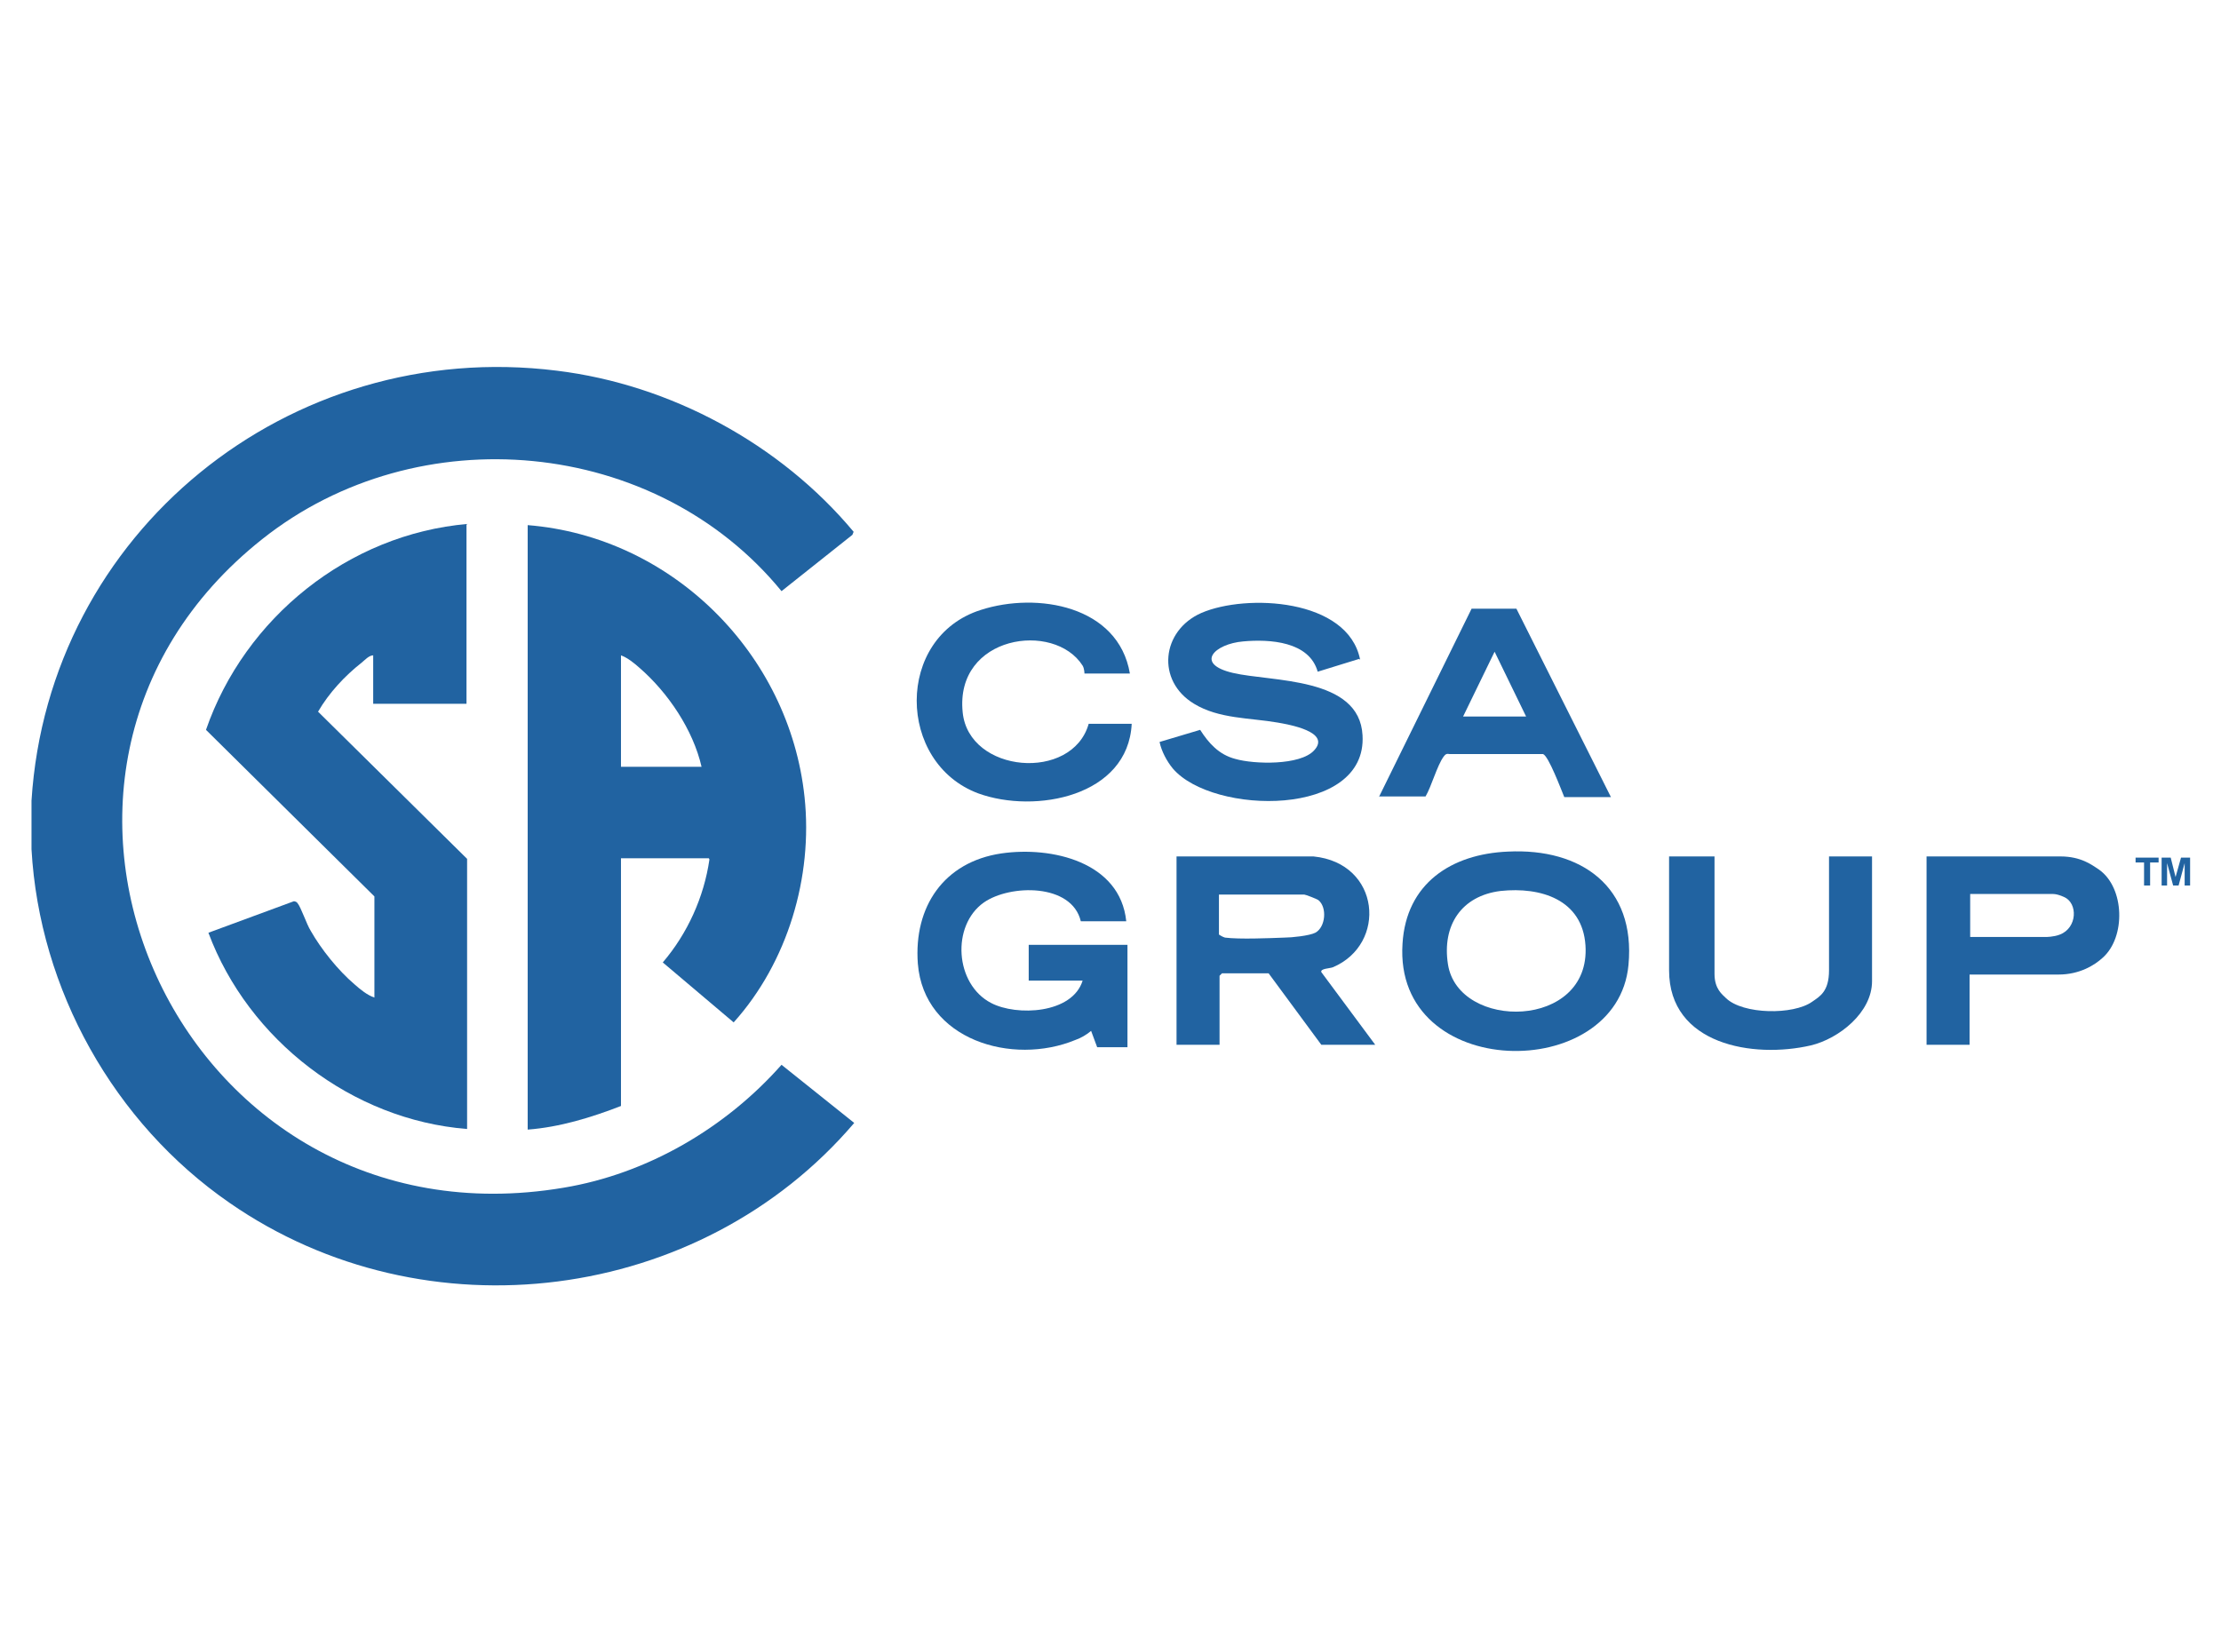
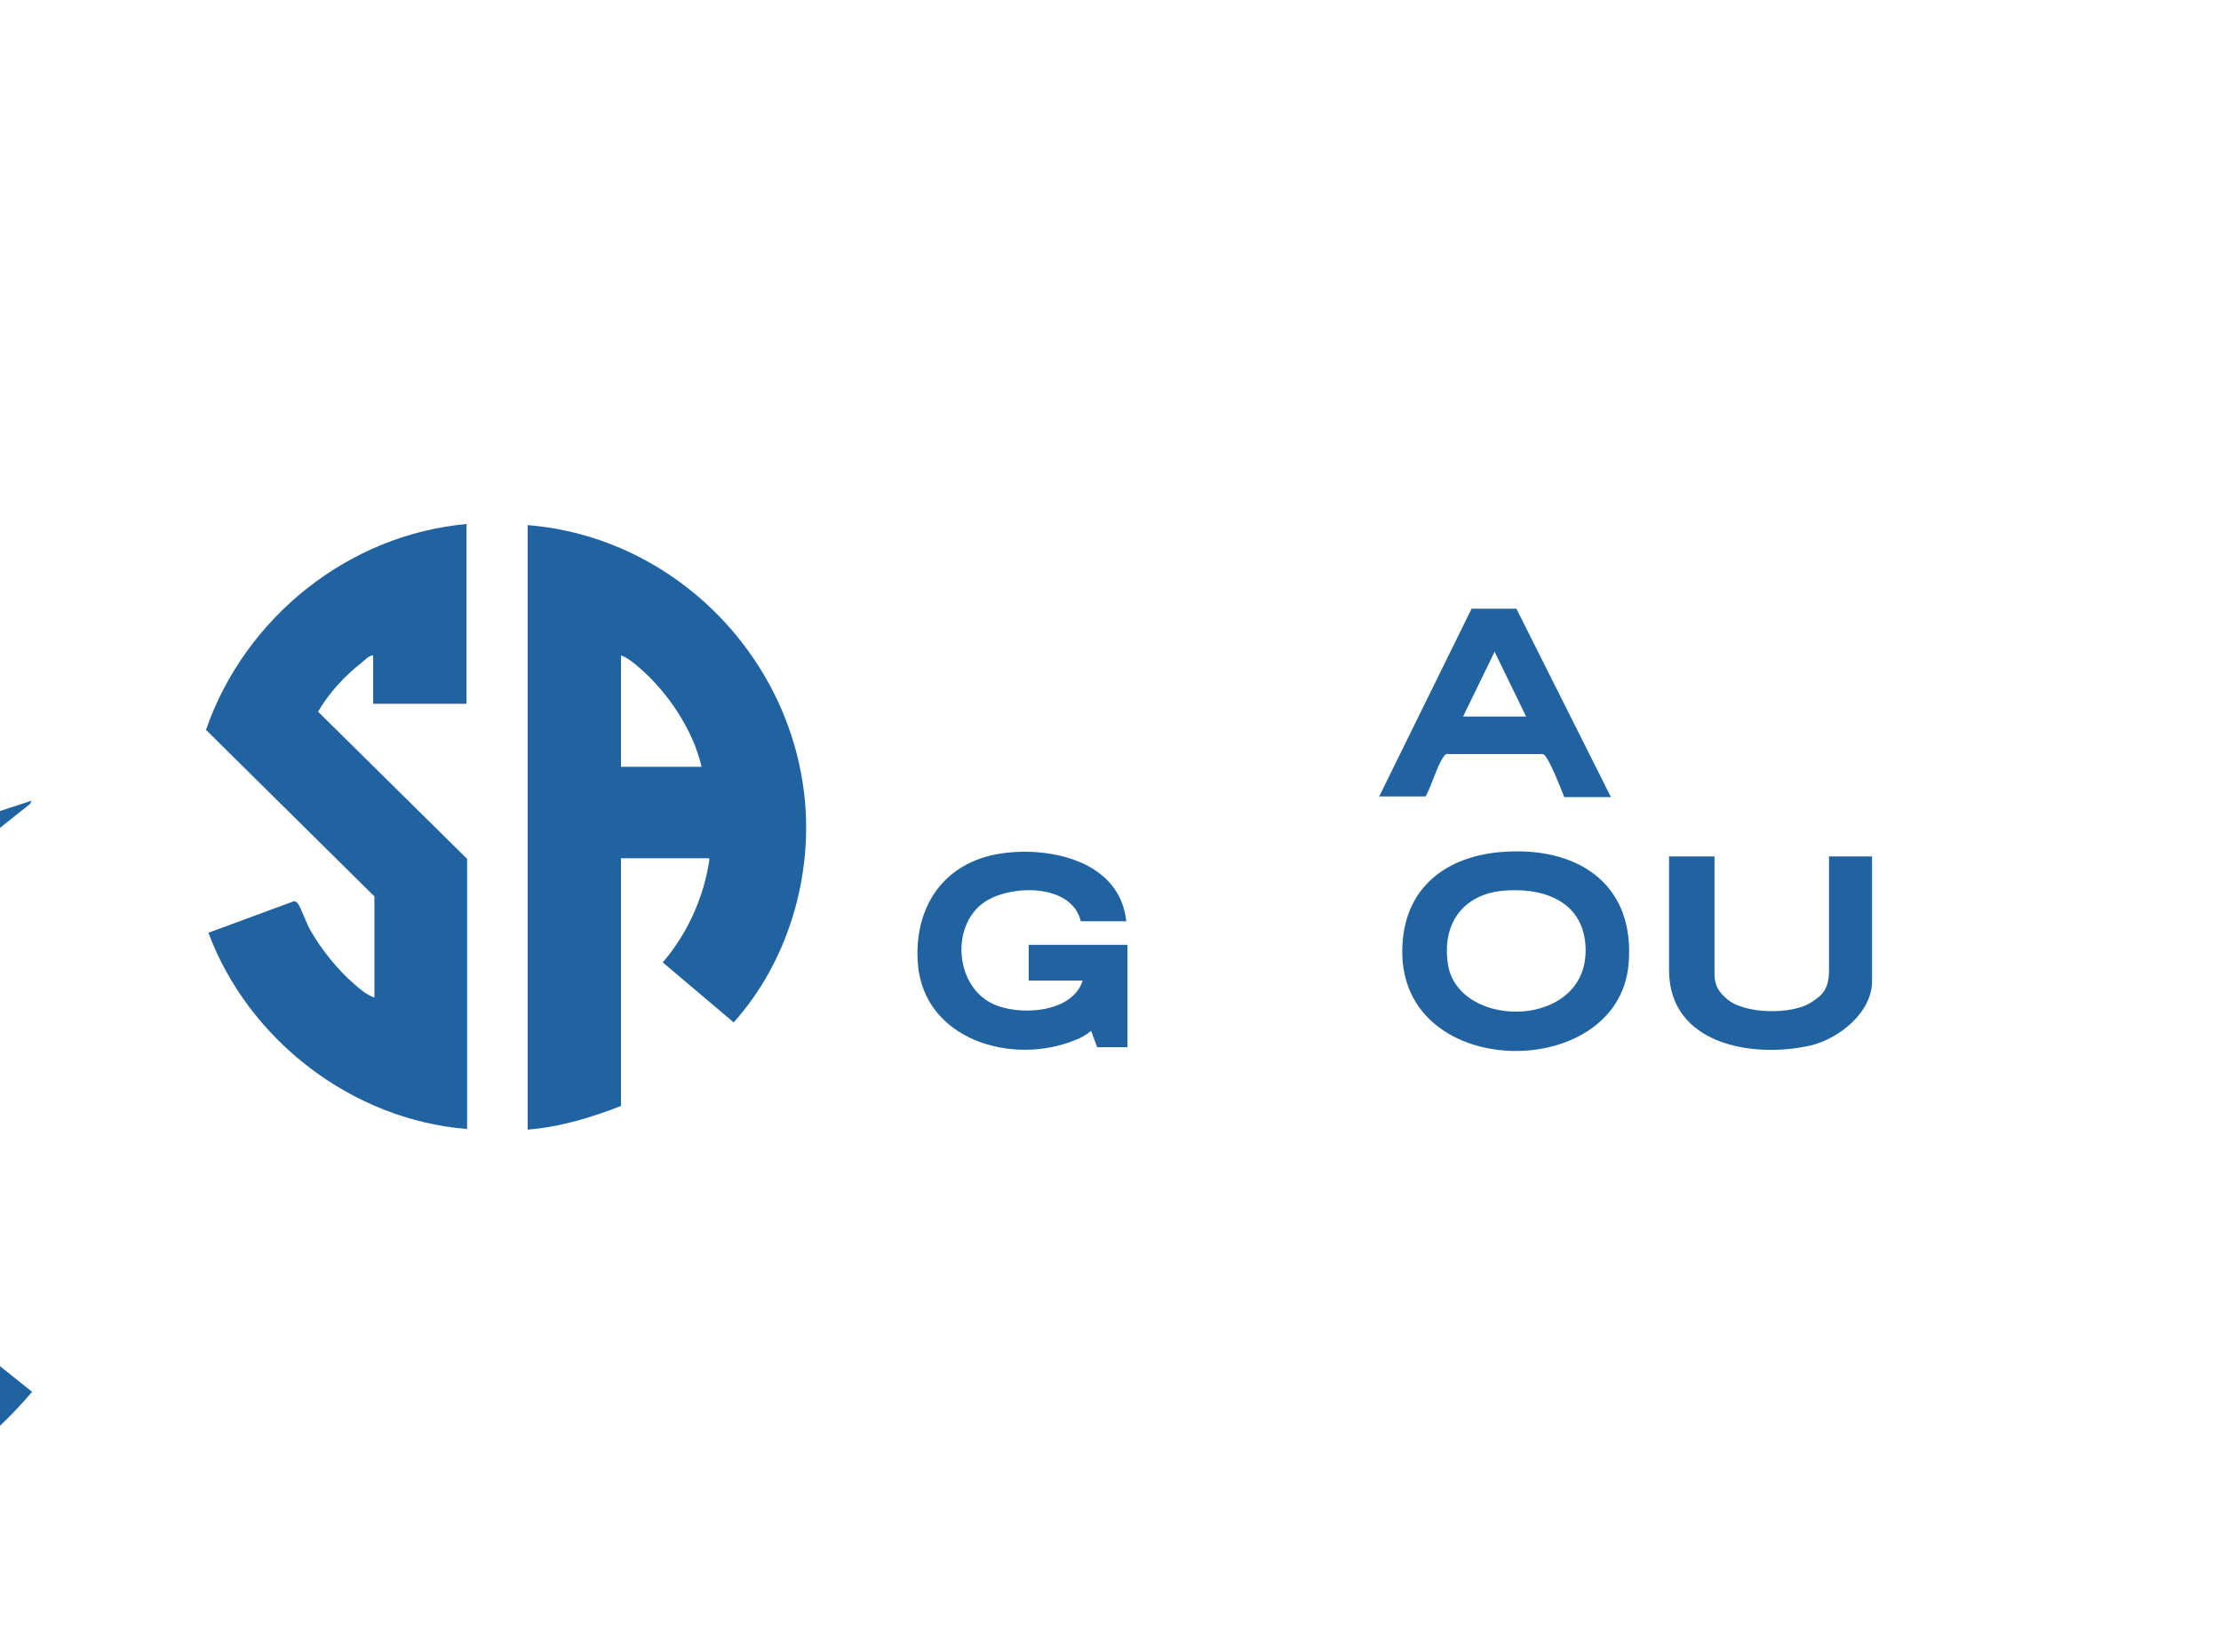
<svg xmlns="http://www.w3.org/2000/svg" id="a" viewBox="0 0 36.66 27.28">
  <defs>
    <style>.f{fill:#2163a1;}</style>
  </defs>
  <g id="b">
-     <path class="f" d="M.52,13.22c.28-4.43,4.25-7.65,8.67-7.1,1.88.23,3.69,1.21,4.9,2.66l-.02.05-1.17.93c-2.08-2.54-6-2.9-8.57-.86-4.92,3.9-1.39,11.78,4.97,10.71,1.39-.23,2.68-.99,3.6-2.03l1.2.96c-2.54,2.98-7.08,3.56-10.31,1.32-1.91-1.32-3.14-3.52-3.27-5.84v-.8Z" />
+     <path class="f" d="M.52,13.22l-.02.05-1.17.93c-2.08-2.54-6-2.9-8.57-.86-4.92,3.9-1.39,11.78,4.97,10.71,1.39-.23,2.68-.99,3.6-2.03l1.2.96c-2.54,2.98-7.08,3.56-10.31,1.32-1.91-1.32-3.14-3.52-3.27-5.84v-.8Z" />
    <path class="f" d="M11.7,14.17h-1.45v4.09c-.49.19-1.01.35-1.54.39v-9.98c2.38.19,4.32,2.12,4.57,4.49.14,1.32-.28,2.73-1.17,3.72l-1.17-.99c.41-.48.68-1.08.77-1.7ZM11.58,12.66c-.14-.61-.55-1.22-1.02-1.63-.09-.08-.2-.17-.31-.21v1.84h1.33Z" />
    <path class="f" d="M7.7,8.66v2.96h-1.54v-.8c-.07,0-.14.08-.19.12-.28.22-.54.5-.72.81l2.46,2.43v4.46c-1.9-.15-3.61-1.47-4.27-3.24l1.41-.52s.04,0,.06.03c.06.07.15.35.22.46.17.3.45.65.72.88.09.08.21.18.33.22v-1.67l-2.78-2.75c.64-1.85,2.35-3.23,4.32-3.4Z" />
-     <path class="f" d="M22.43,10.88l-.68.21c-.14-.5-.79-.54-1.23-.5-.47.04-.81.37-.17.52s2.09.06,2.14,1.03c.08,1.36-2.47,1.32-3.13.55-.1-.12-.19-.29-.22-.44l.67-.2c.14.22.31.41.58.48.31.09,1.07.11,1.3-.14.29-.31-.43-.43-.6-.46-.46-.08-.97-.06-1.38-.31-.63-.38-.54-1.21.12-1.5.74-.32,2.42-.24,2.62.77Z" />
-     <path class="f" d="M18.64,11.12h-.74s0-.08-.03-.13c-.47-.74-2.11-.5-1.98.77.1,1.01,1.81,1.15,2.08.19h.71c-.06,1.2-1.59,1.49-2.53,1.15-1.35-.5-1.38-2.58.04-3.03.93-.3,2.27-.07,2.46,1.05Z" />
    <path class="f" d="M22.76,13.16l1.53-3.11h.74l1.56,3.11h-.77c-.05-.12-.26-.68-.35-.71h-1.54c-.05-.01-.07,0-.1.04-.11.15-.2.49-.3.66h-.77ZM24.15,11.83h1.04l-.52-1.07-.52,1.07Z" />
    <path class="f" d="M18.58,15.21h-.74c-.15-.63-1.17-.61-1.6-.31-.54.38-.48,1.35.12,1.66.42.22,1.34.18,1.51-.37h-.89v-.59h1.63v1.69h-.5l-.1-.27c-.07.06-.17.12-.26.15-1.04.43-2.5,0-2.6-1.26-.07-.94.43-1.68,1.38-1.82.83-.12,1.96.14,2.06,1.12Z" />
-     <path class="f" d="M21.68,14.14c1.11.11,1.22,1.45.32,1.83-.05.02-.21.02-.19.08l.89,1.2h-.89l-.87-1.18h-.77l-.04.04v1.14h-.71v-3.11h2.27ZM20.12,14.76v.67s.06.04.1.05c.24.03.72.01.98,0,.12,0,.41-.03.51-.08.17-.09.2-.42.05-.54-.03-.02-.21-.09-.23-.09h-1.41Z" />
    <path class="f" d="M24.89,14.06c1.21-.06,2.11.58,1.99,1.87-.18,1.97-3.88,1.93-3.73-.35.06-.99.8-1.48,1.74-1.52ZM24.77,14.71c-.65.08-.97.57-.87,1.21.17,1.1,2.36,1.08,2.27-.31-.05-.76-.74-.97-1.4-.9Z" />
-     <path class="f" d="M32.51,16.09v1.16h-.71v-3.11h2.21c.34,0,.52.14.64.22.42.3.44,1.11.06,1.45-.14.13-.39.28-.73.28h-1.47ZM32.52,14.76v.71h1.25s.13,0,.23-.04c.29-.11.3-.52.07-.62-.13-.06-.2-.05-.21-.05h-1.34Z" />
    <path class="f" d="M28.3,14.14v1.94c0,.25.13.34.19.4.28.27,1.11.28,1.42.06.13-.09.28-.17.28-.52v-1.88h.71v2.06c0,.52-.55.95-1.01,1.06-.95.22-2.34-.01-2.34-1.24v-1.88h.74Z" />
  </g>
-   <path class="f" d="M35.39,14.62v-.38h-.14v-.08h.38v.08h-.14v.38h-.09ZM35.68,14.62v-.46h.15l.08.32.09-.32h.15v.46h-.09v-.37l-.1.37h-.09l-.1-.37v.37h-.09Z" />
</svg>